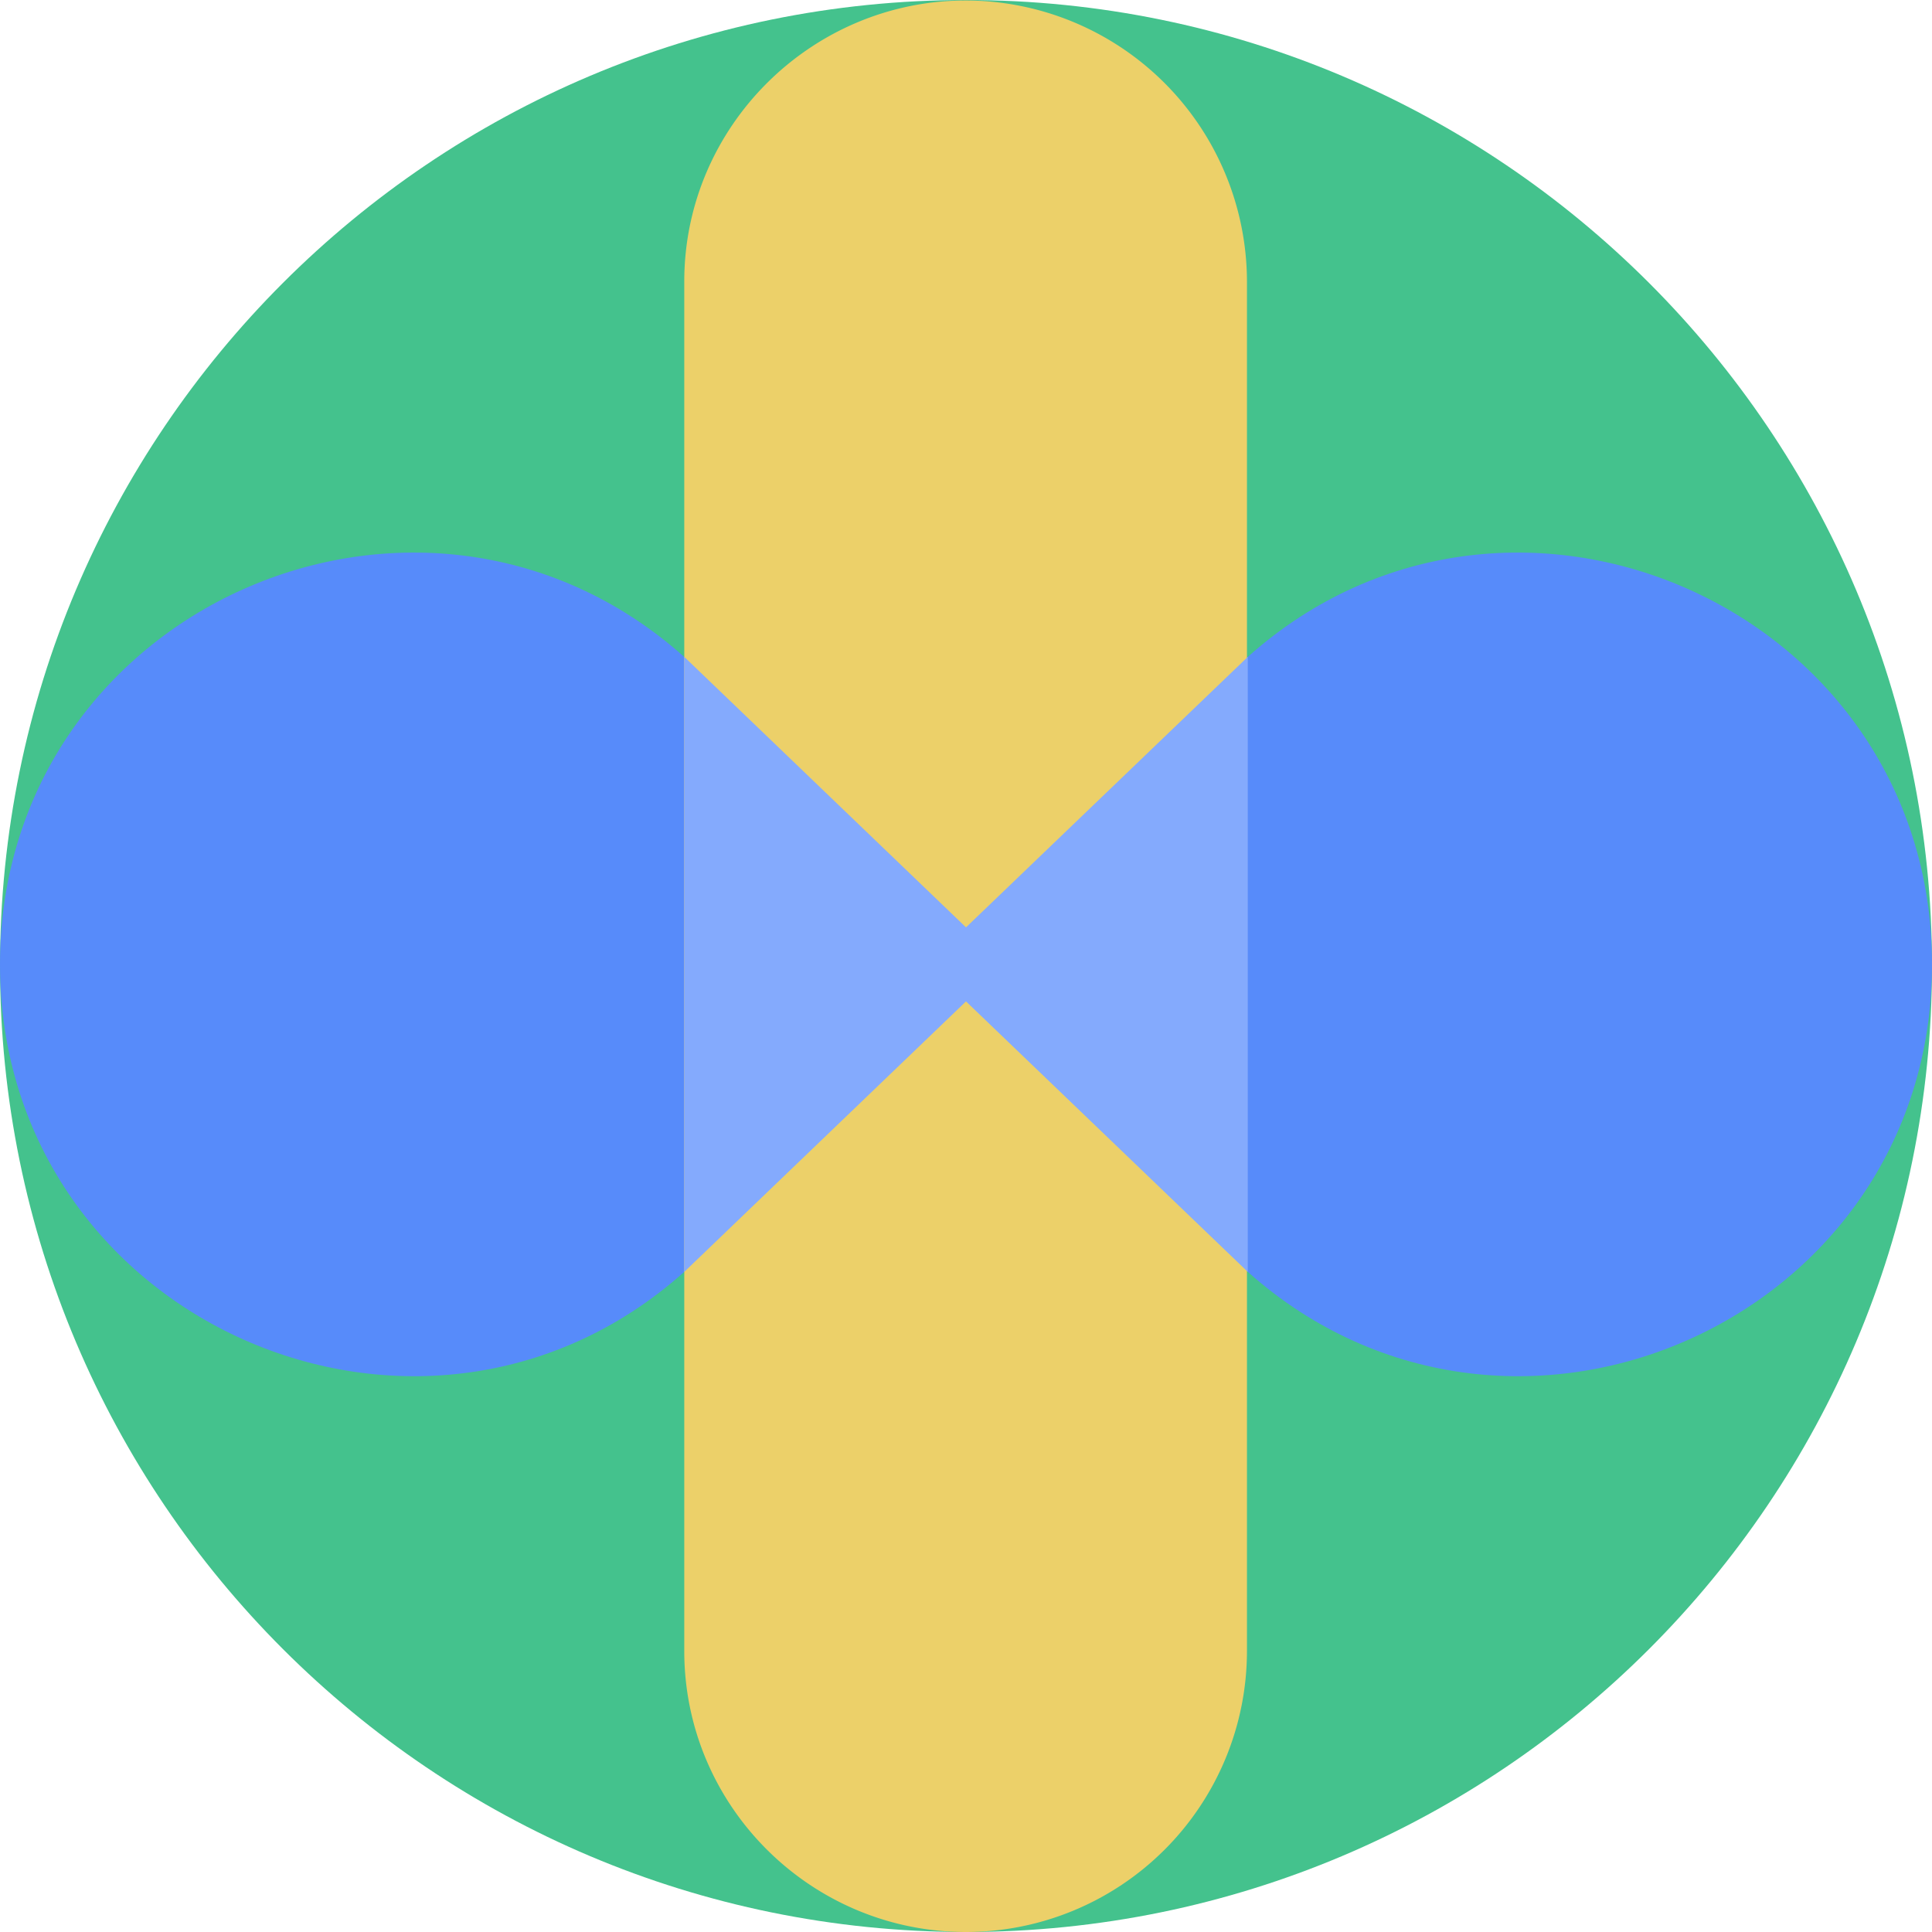
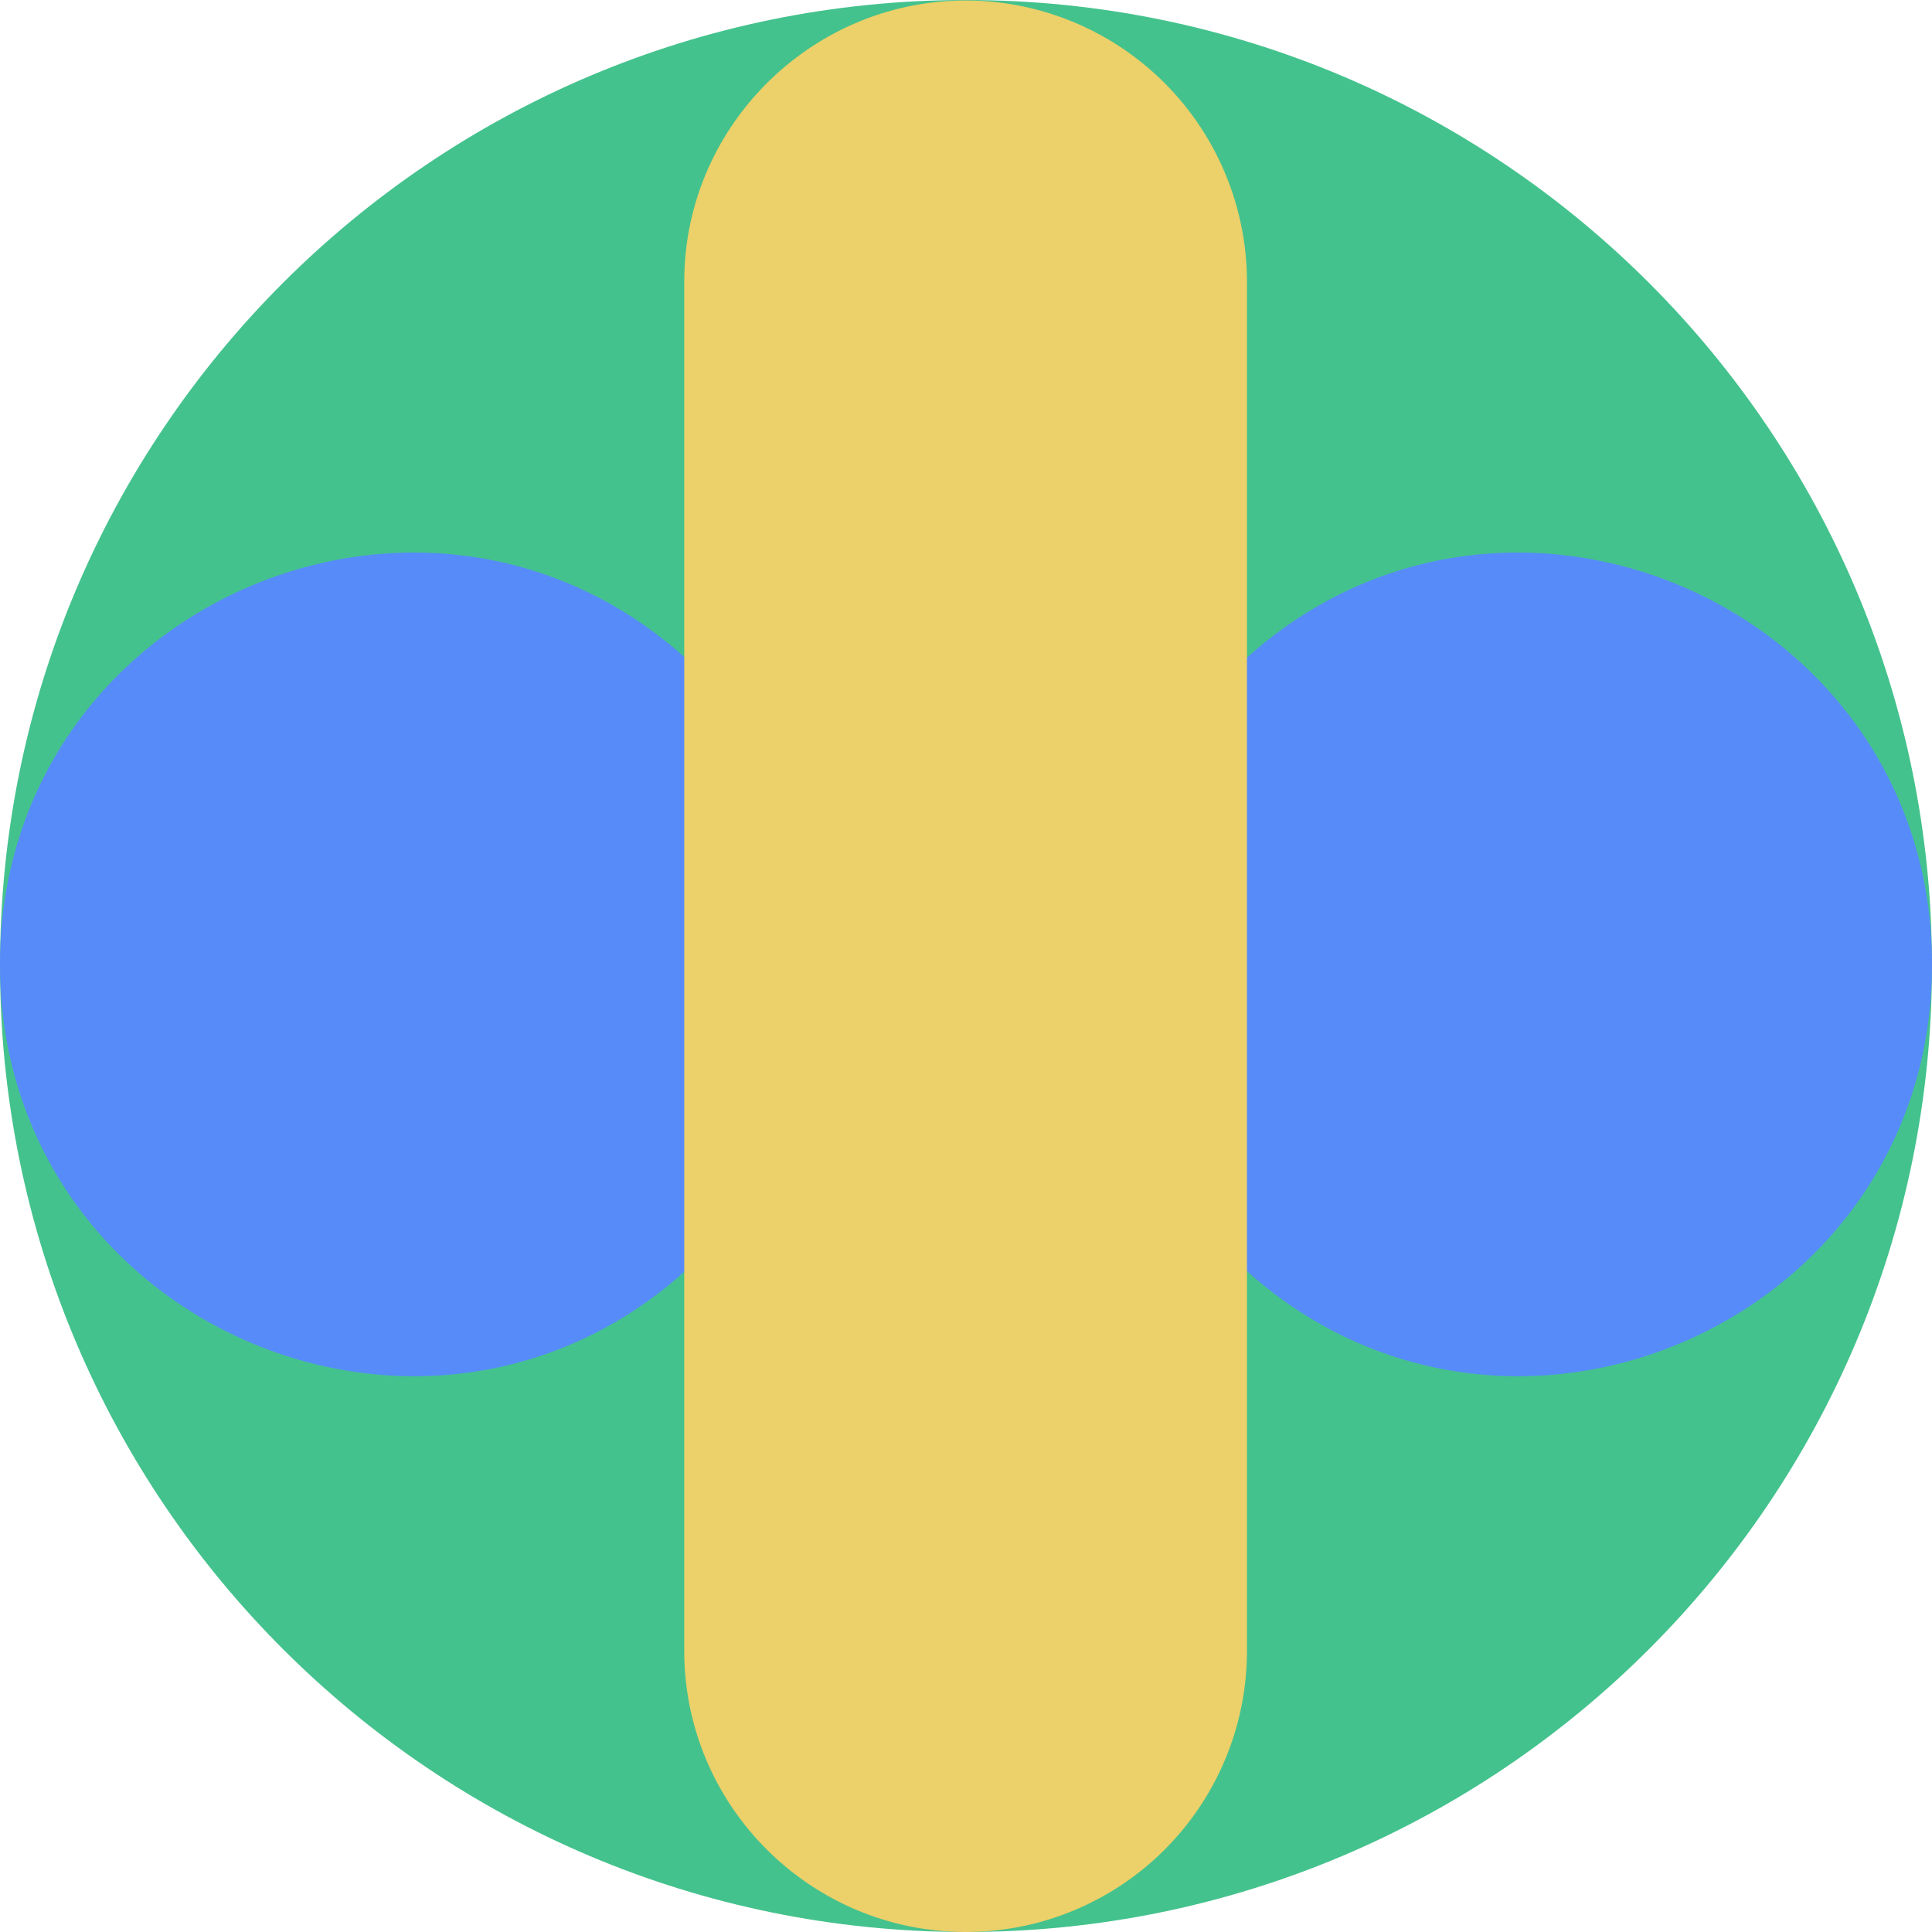
<svg xmlns="http://www.w3.org/2000/svg" fill="none" viewBox="0 0 40 40">
  <g clip-path="url(#a)">
    <path fill="#44C28D" d="M20 40c11.046 0 20-8.954 20-20S31.046 0 20 0 0 8.954 0 20s8.954 20 20 20" />
    <path fill="#578BFA" d="M0 19.967c0 7.5 9.017 11.333 14.417 6.133L20 20.733l5.583 5.367C31 31.3 40 27.467 40 19.967s-9.017-11.334-14.417-6.134L20 19.2l-5.583-5.367C9 8.633 0 12.467 0 19.967" />
    <path fill="#ECD069" d="M14.167 5.826v28.356C14.167 37.39 16.784 40 20 40a5.82 5.82 0 0 0 5.817-5.818V5.826A5.83 5.83 0 0 0 20 .01c-3.2 0-5.833 2.61-5.833 5.817" />
-     <path fill="#84AAFD" d="m14.167 26.333 5.833-5.6 5.834 5.6V13.6L20 19.2l-5.833-5.6z" />
  </g>
  <defs>
    <clipPath id="a">
-       <path fill="#FFFFFF" d="M0 0h40v40H0z" />
+       <path fill="#FFFFFF" d="M0 0h40v40H0" />
    </clipPath>
  </defs>
</svg>